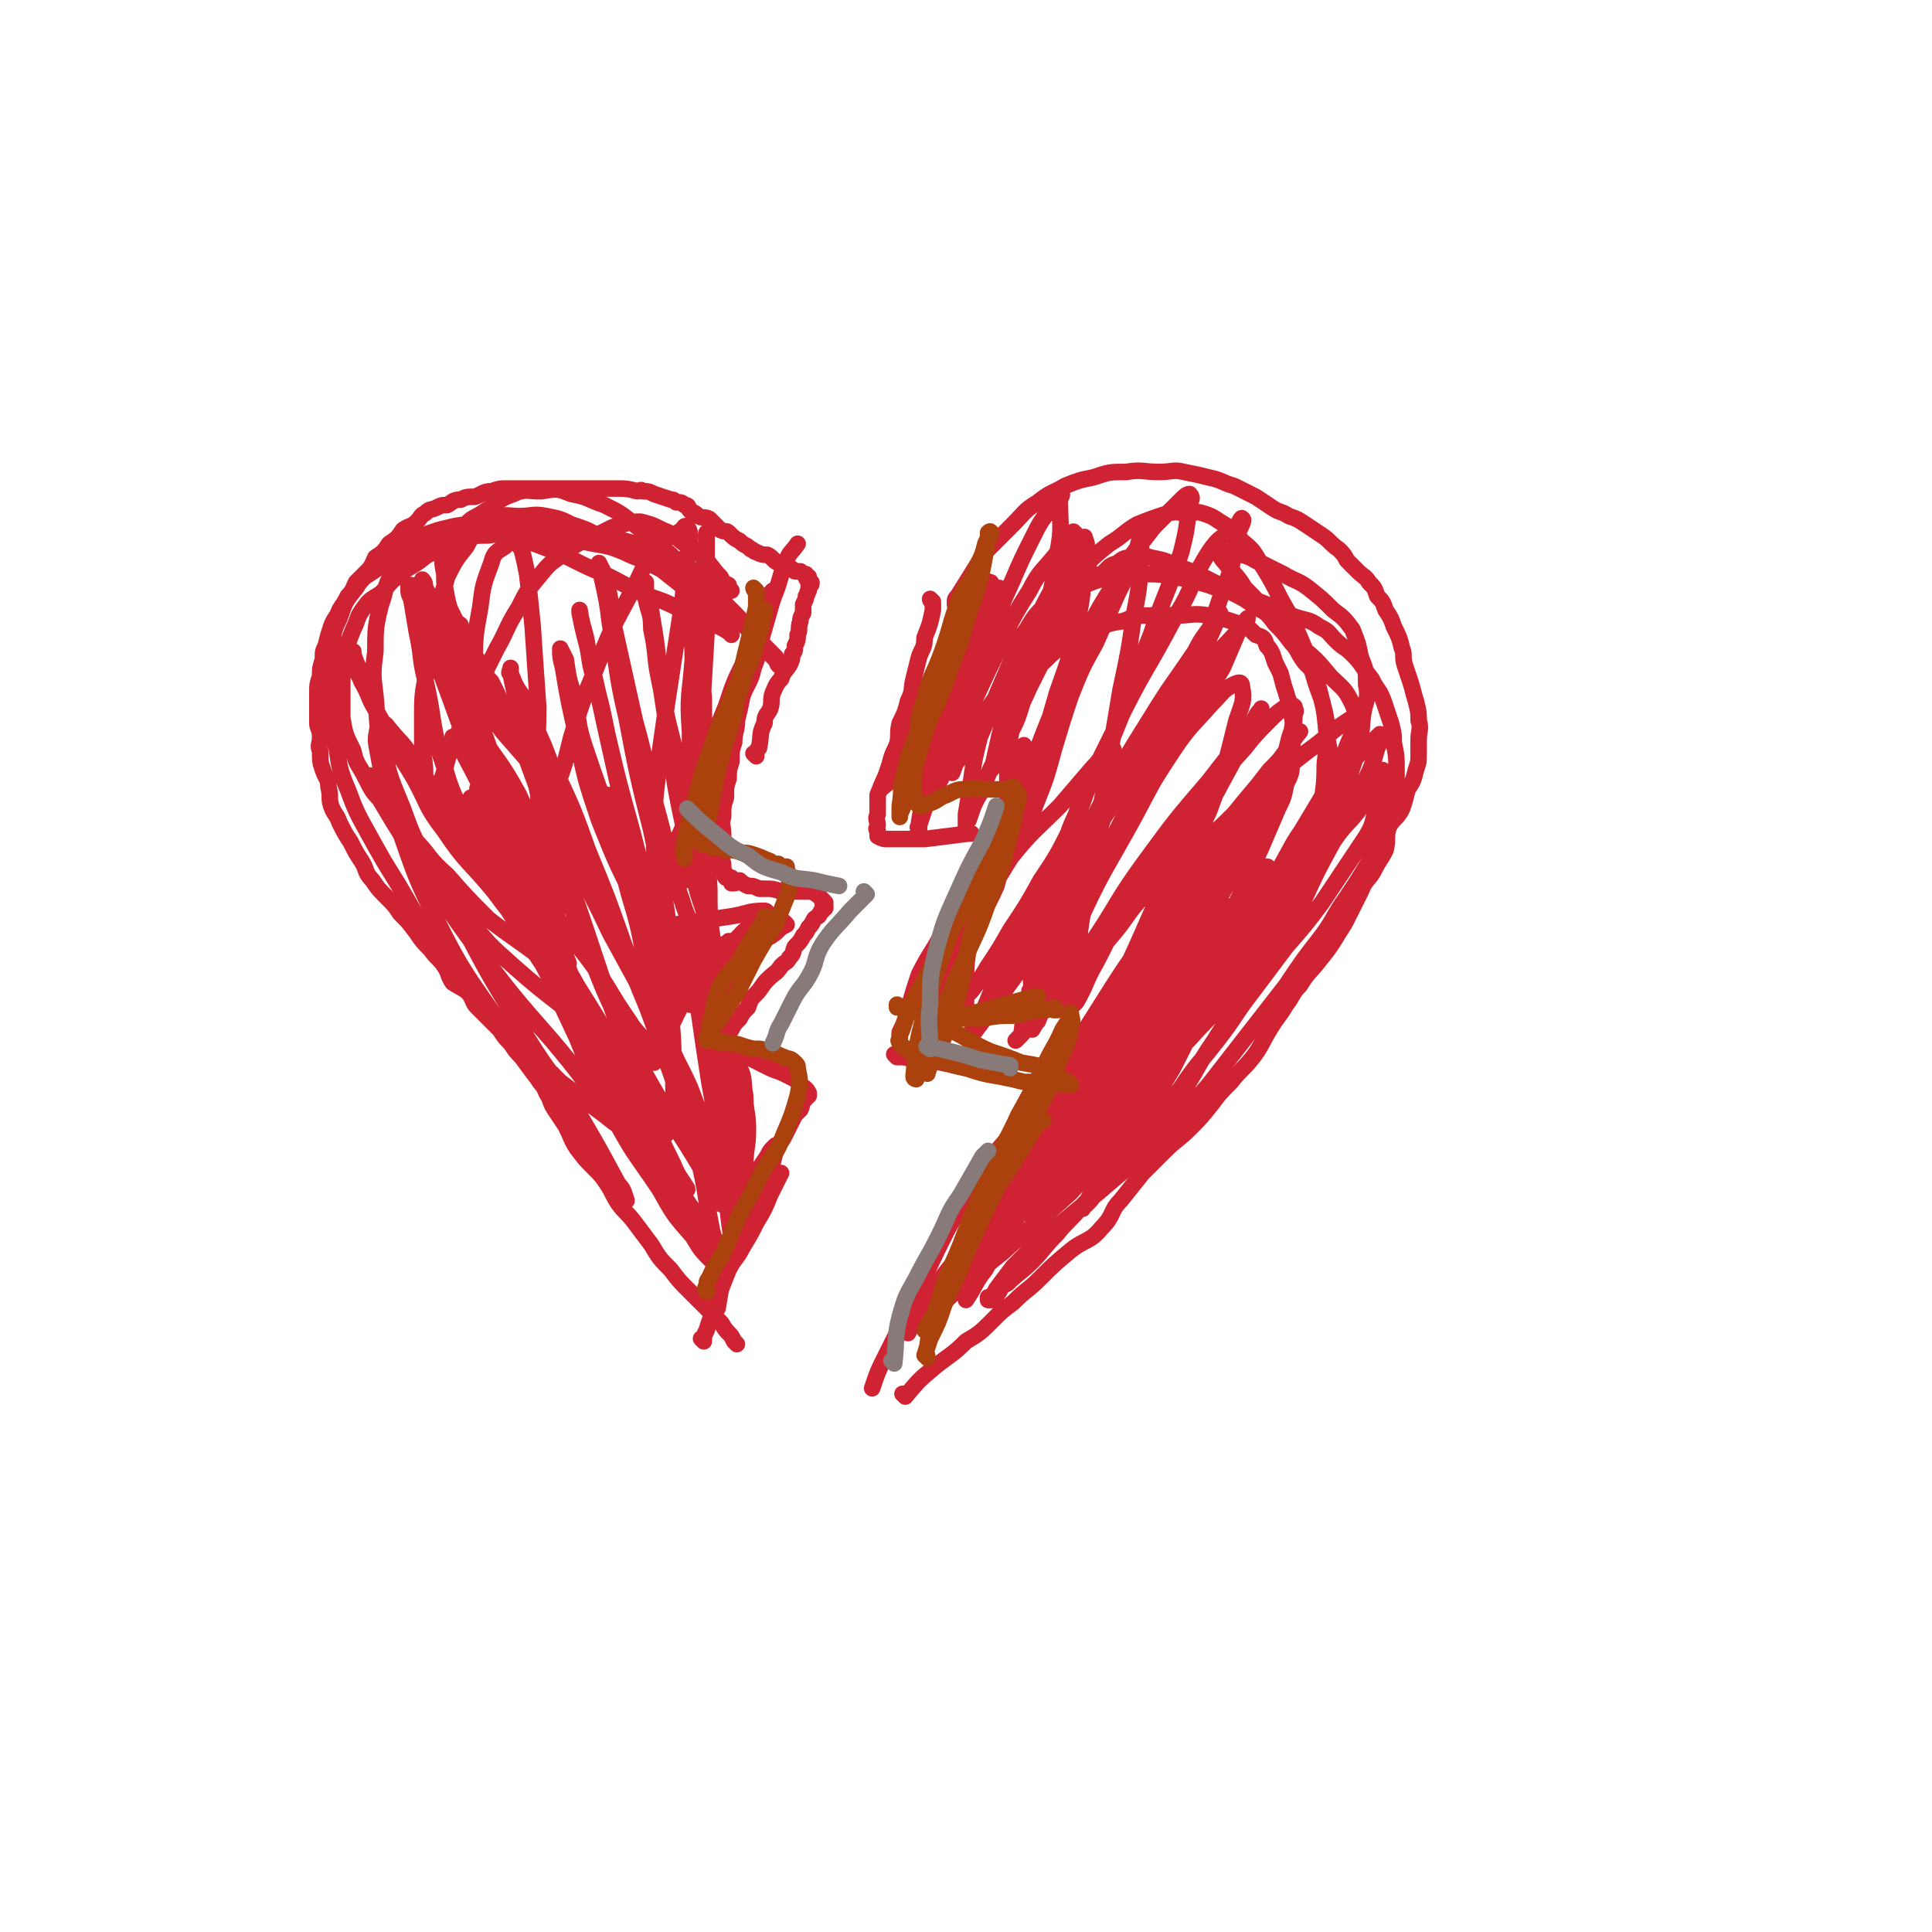
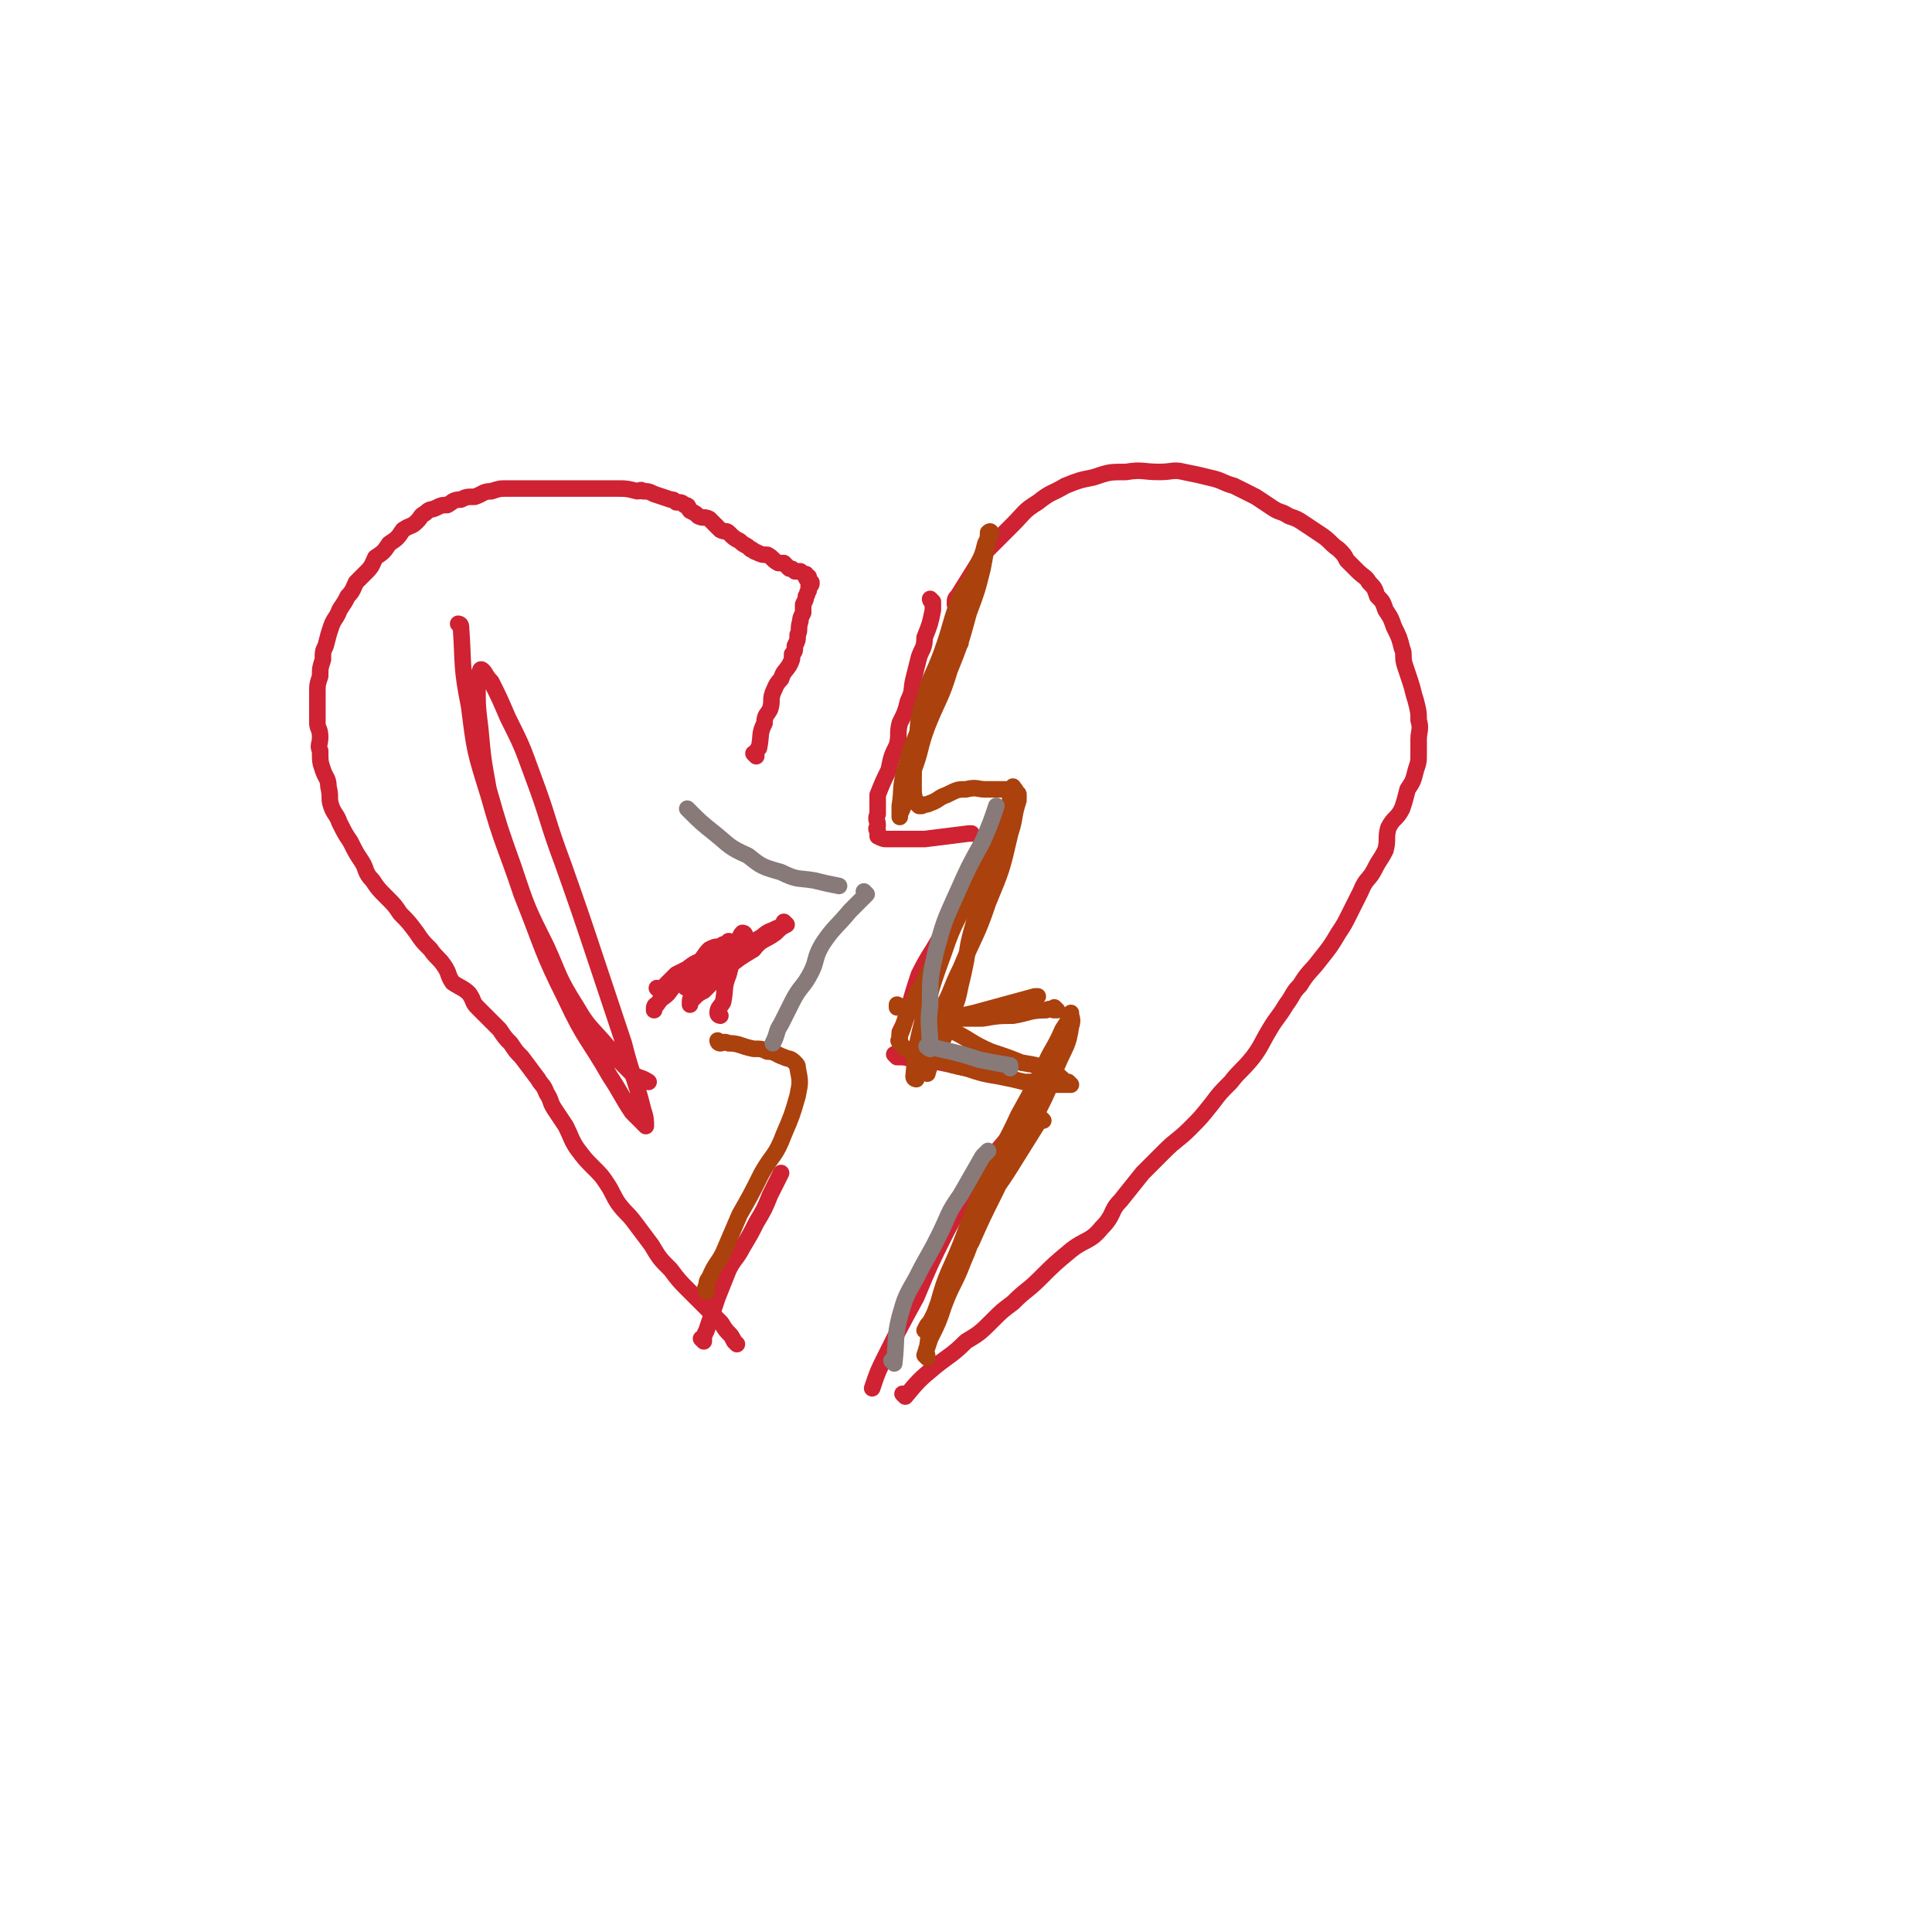
<svg xmlns="http://www.w3.org/2000/svg" viewBox="0 0 700 700" version="1.1">
  <g fill="none" stroke="#CF2233" stroke-width="6" stroke-linecap="round" stroke-linejoin="round">
    <path d="M338,218c0,0 -1,-1 -1,-1 0,0 0,1 1,1 0,0 0,0 0,0 0,0 -1,-1 -1,-1 0,0 0,1 1,1 0,0 0,0 0,0 0,0 -1,-1 -1,-1 0,0 0,0 1,1 0,1 0,1 0,3 -1,5 -1,5 -3,10 0,4 -1,4 -2,7 -1,4 -1,4 -2,8 -1,4 0,4 -2,8 -1,4 -1,4 -3,8 -1,4 0,4 -1,8 -2,4 -2,4 -3,9 -2,4 -2,4 -4,9 0,3 0,3 0,7 -1,2 0,2 0,4 0,1 -1,1 0,2 0,1 0,1 0,2 2,1 2,1 4,1 7,0 7,0 13,0 8,-1 8,-1 16,-2 1,0 1,0 1,0 " />
    <path d="M362,299c0,0 -1,-1 -1,-1 0,0 0,0 0,1 0,0 0,0 0,0 1,0 0,-1 0,-1 0,0 0,0 0,1 0,0 0,0 0,0 -2,3 -2,3 -4,7 -5,7 -5,8 -8,15 -4,8 -4,8 -7,16 -4,8 -5,8 -9,16 -2,6 -2,6 -4,13 -1,4 -1,4 -3,8 0,2 0,2 0,4 0,0 0,0 0,0 " />
    <path d="M325,383c0,0 -1,-1 -1,-1 0,0 0,0 1,1 0,0 0,0 0,0 0,0 -1,-1 -1,-1 0,0 0,0 1,1 0,0 0,0 0,0 3,0 3,0 6,1 5,0 5,0 10,1 5,1 5,1 9,2 6,0 6,0 11,0 1,0 1,0 2,0 " />
    <path d="M374,402c0,0 -1,-1 -1,-1 0,0 0,0 0,1 0,0 0,0 0,0 1,0 0,-1 0,-1 -1,1 -1,2 -2,4 -9,12 -10,11 -18,23 -6,9 -5,9 -10,18 -6,12 -6,12 -11,24 -6,11 -6,11 -11,21 -3,6 -3,6 -5,12 " />
    <path d="M328,506c0,0 -1,-1 -1,-1 0,0 0,0 1,1 0,0 0,0 0,0 0,0 -1,-1 -1,-1 0,0 0,0 1,1 0,0 0,0 0,0 5,-6 5,-6 11,-11 5,-4 6,-4 11,-9 5,-3 5,-3 10,-8 3,-3 3,-3 7,-6 5,-5 5,-4 10,-9 5,-5 5,-5 11,-10 5,-4 7,-3 11,-8 5,-5 3,-6 7,-10 4,-5 4,-5 8,-10 4,-4 4,-4 8,-8 4,-4 5,-4 9,-8 4,-4 4,-4 8,-9 3,-4 3,-4 7,-8 3,-4 4,-4 8,-9 3,-4 3,-5 6,-10 3,-5 3,-4 6,-9 3,-4 2,-4 5,-7 3,-5 4,-5 7,-9 4,-5 4,-5 7,-10 2,-3 2,-3 4,-7 2,-4 2,-4 4,-8 2,-5 3,-4 5,-8 2,-4 2,-3 4,-7 1,-4 0,-4 1,-8 2,-4 3,-3 5,-7 1,-3 1,-3 2,-7 2,-3 2,-3 3,-7 1,-3 1,-3 1,-6 0,-3 0,-3 0,-5 0,-3 1,-4 0,-7 0,-3 0,-3 -1,-7 -1,-3 -1,-4 -2,-7 -1,-3 -1,-3 -2,-6 -1,-3 0,-4 -1,-6 -1,-4 -1,-4 -3,-8 -1,-3 -1,-3 -3,-6 -1,-3 -1,-3 -3,-5 -1,-3 -1,-3 -3,-5 -1,-2 -2,-2 -4,-4 -2,-2 -2,-2 -4,-4 -1,-2 -1,-2 -3,-4 -3,-2 -3,-3 -6,-5 -3,-2 -3,-2 -6,-4 -3,-2 -3,-2 -6,-3 -3,-2 -3,-1 -6,-3 -3,-2 -3,-2 -6,-4 -4,-2 -4,-2 -8,-4 -4,-1 -4,-2 -9,-3 -4,-1 -4,-1 -9,-2 -4,-1 -4,0 -9,0 -6,0 -6,-1 -12,0 -6,0 -6,0 -12,2 -5,1 -5,1 -10,3 -5,3 -5,2 -10,6 -5,3 -5,4 -9,8 -5,5 -5,5 -10,10 -5,8 -5,8 -10,16 -1,1 -1,1 -1,3 " />
    <path d="M274,274c0,0 -1,-1 -1,-1 0,0 0,0 1,1 0,0 0,0 0,0 0,0 -1,-1 -1,-1 0,0 0,0 1,1 0,0 0,0 0,0 0,0 -1,-1 -1,-1 0,0 0,0 1,1 0,0 0,0 0,0 0,-2 0,-2 1,-3 1,-5 0,-5 2,-9 0,-3 1,-3 2,-5 1,-3 0,-3 1,-6 1,-2 1,-3 3,-5 1,-3 1,-2 3,-5 1,-2 1,-2 1,-4 1,-1 1,-1 1,-3 1,-2 1,-2 1,-4 1,-2 0,-2 1,-5 0,-1 0,-1 1,-3 0,-1 0,-1 0,-3 1,-2 1,-2 1,-3 1,-1 0,-1 1,-2 0,-1 0,-1 0,-2 1,0 1,0 1,-1 0,0 0,0 0,0 0,0 0,0 0,0 0,0 -1,-1 -1,-1 0,0 0,1 1,1 0,0 0,0 0,0 0,0 -1,-1 -1,-1 0,0 0,1 1,1 0,0 0,0 0,0 0,0 -1,-1 -1,-1 0,0 1,1 1,1 0,0 -1,-1 -1,-1 0,0 0,0 0,0 0,0 0,0 0,0 0,0 -1,0 -1,-1 0,0 1,0 1,0 -1,-1 -1,0 -1,-1 -1,0 -1,0 -2,-1 -1,0 -1,0 -2,0 -1,-1 -1,-1 -2,-1 -1,-1 -1,-1 -2,-2 -1,0 -1,0 -2,0 -2,-1 -2,-2 -4,-3 -2,0 -2,0 -4,-1 -1,0 -1,-1 -2,-1 -2,-2 -2,-1 -4,-3 -2,-1 -2,-1 -4,-3 -1,-1 -1,0 -3,-1 -2,-2 -2,-2 -4,-4 -2,-1 -2,0 -4,-1 -1,-1 -1,-1 -3,-2 -1,-1 0,-2 -2,-2 -1,-1 -1,-1 -3,-1 -1,-1 -1,-1 -2,-1 -3,-1 -3,-1 -6,-2 -2,-1 -2,-1 -4,-1 -1,-1 -1,0 -2,0 -4,-1 -4,-1 -8,-1 -3,0 -3,0 -6,0 -2,0 -2,0 -4,0 -3,0 -3,0 -5,0 -3,0 -3,0 -6,0 -2,0 -2,0 -4,0 -4,0 -4,0 -7,0 -4,0 -4,0 -7,0 -3,0 -3,0 -6,1 -3,0 -3,1 -6,2 -3,0 -3,0 -5,1 -3,0 -3,1 -5,2 -2,0 -2,0 -4,1 -2,1 -2,0 -4,2 -2,1 -1,1 -3,3 -2,2 -2,1 -5,3 -2,3 -2,3 -5,5 -2,3 -2,3 -5,5 -1,2 -1,3 -3,5 -2,2 -2,2 -4,4 -1,2 -1,3 -3,5 -1,2 -1,2 -3,5 -1,3 -2,3 -3,6 -1,3 -1,3 -2,7 -1,2 -1,2 -1,5 -1,3 -1,3 -1,6 -1,3 -1,3 -1,6 0,2 0,2 0,5 0,3 0,3 0,6 0,2 1,2 1,5 0,3 -1,3 0,5 0,4 0,4 1,7 1,3 2,3 2,6 1,4 0,4 1,7 1,3 2,3 3,6 2,4 2,4 4,7 2,4 2,4 4,7 2,3 1,4 4,7 2,3 2,3 5,6 3,3 3,3 5,6 3,3 3,3 6,7 2,3 2,3 5,6 2,3 3,3 5,6 2,3 1,3 3,6 3,2 4,2 6,4 2,3 1,3 3,5 2,2 2,2 4,4 2,2 2,2 4,4 2,3 2,3 4,5 2,3 2,3 4,5 3,4 3,4 6,8 1,2 2,2 3,5 2,3 1,3 3,6 2,3 2,3 4,6 2,4 2,5 4,8 3,4 3,4 6,7 3,3 3,3 5,6 2,3 2,4 4,7 3,4 3,3 6,7 3,4 3,4 6,8 3,5 3,5 7,9 3,4 3,4 7,8 3,3 3,3 6,6 2,2 2,2 5,5 1,1 1,2 3,4 1,1 1,1 2,3 0,0 0,0 1,1 0,0 0,0 0,0 " />
    <path d="M255,486c0,0 -1,-1 -1,-1 0,0 0,0 1,1 0,0 0,0 0,0 0,0 -1,-1 -1,-1 0,0 0,0 1,1 0,0 0,0 0,0 0,-2 0,-2 1,-4 2,-6 2,-6 4,-12 2,-5 2,-5 4,-10 2,-4 3,-4 5,-8 3,-5 3,-5 5,-9 3,-5 3,-5 5,-10 2,-4 2,-4 4,-8 0,0 0,0 0,0 " />
-     <path d="M260,474c0,0 -1,-1 -1,-1 0,0 0,0 1,1 0,0 0,0 0,0 0,0 -1,-1 -1,-1 0,0 0,0 1,1 0,0 0,0 0,0 0,0 -1,-1 -1,-1 0,0 1,1 1,1 1,-6 1,-6 2,-12 2,-4 2,-4 3,-8 2,-4 2,-4 4,-7 2,-4 2,-4 4,-8 2,-4 1,-5 2,-9 1,-3 1,-3 3,-7 1,-3 1,-3 3,-6 1,-3 2,-3 3,-5 1,-2 1,-2 2,-4 1,-2 1,-2 2,-4 1,-1 1,-1 2,-2 1,-2 0,-2 1,-3 0,0 0,0 1,-1 0,-1 0,-1 0,-1 0,-1 0,0 1,0 0,0 0,0 0,0 0,0 -1,-1 -1,-1 0,0 0,0 1,1 0,0 0,0 0,0 0,0 -1,-1 -1,-1 0,0 0,0 1,1 0,0 0,0 0,0 0,0 -1,-1 -1,-1 0,0 0,1 1,1 0,-1 0,-1 0,-1 -1,-2 -2,-2 -3,-3 -1,-1 -1,-1 -2,-2 -2,-1 -2,-1 -4,-2 -2,-1 -3,-1 -5,-2 -2,-1 -2,-1 -4,-2 -2,-1 -2,-1 -4,-2 -2,0 -2,0 -4,-1 -1,0 -1,0 -2,0 -1,-1 -1,-1 -2,-1 0,-1 0,-1 0,-1 -1,-1 -1,0 -1,0 0,0 0,0 0,0 0,0 -1,-1 -1,-1 0,0 0,0 1,1 0,0 0,0 0,0 0,0 -1,-1 -1,-1 0,0 0,0 1,1 0,0 0,0 0,0 0,0 -1,-1 -1,-1 0,0 0,1 1,1 0,0 -1,-1 0,-1 0,-1 0,-1 1,-2 1,-2 0,-2 2,-4 1,-2 1,-2 3,-4 1,-2 1,-2 3,-4 1,-3 1,-3 3,-5 2,-2 2,-3 4,-5 3,-3 3,-2 5,-5 2,-2 2,-1 3,-3 2,-2 1,-2 2,-4 2,-2 2,-2 3,-4 1,-1 1,-1 2,-3 1,-1 1,-1 2,-3 1,-1 2,-1 2,-2 1,-1 0,-1 1,-1 0,-1 0,-1 1,-1 0,-1 0,-1 0,-1 0,0 0,0 0,0 0,0 -1,-1 -1,-1 0,0 0,0 1,1 0,0 0,0 0,0 0,0 -1,-1 -1,-1 0,0 0,0 1,1 0,0 0,0 0,0 0,0 -1,-1 -1,-1 0,0 0,0 1,1 0,0 0,0 0,0 0,0 -1,0 -1,-1 0,0 0,0 1,0 0,0 0,0 0,0 0,0 -1,-1 -1,-1 0,0 1,1 1,1 -1,0 -1,-1 -1,-1 -2,-2 -2,-2 -4,-3 -1,0 -2,0 -3,0 -2,0 -2,0 -4,0 -2,0 -2,0 -4,0 -3,-1 -3,-1 -6,-1 -1,0 -1,0 -2,0 -2,-1 -2,-1 -4,-1 -2,-1 -2,-1 -3,-2 -1,0 -1,1 -2,1 0,0 0,0 -1,0 0,-1 0,-1 1,-1 0,0 0,0 0,0 0,0 -1,-1 -1,-1 0,0 1,1 1,1 -1,0 -1,0 -1,0 0,0 0,0 0,0 0,0 -1,-1 -1,-1 0,0 0,0 1,1 0,0 0,0 0,0 0,0 -1,-1 -1,-1 0,0 1,1 1,1 -1,0 -1,-1 -1,-1 -1,-1 -1,0 -1,0 -1,-1 0,-1 0,-1 -1,-2 -1,-2 -1,-4 -1,-3 0,-3 0,-5 0,-3 0,-3 0,-6 0,-3 -1,-3 0,-6 0,-4 0,-4 1,-7 0,-4 0,-4 1,-7 0,-3 0,-3 1,-6 0,-4 0,-4 1,-7 0,-4 1,-4 1,-8 1,-4 1,-4 2,-9 2,-5 3,-5 4,-10 2,-5 2,-6 3,-11 2,-7 2,-7 4,-14 3,-7 2,-7 5,-14 1,-3 2,-3 4,-6 " />
-     <path d="M351,251c0,0 -1,-1 -1,-1 0,0 0,0 0,1 0,0 0,0 0,0 1,0 0,0 0,-1 0,0 0,0 0,0 1,-6 0,-6 0,-12 0,-4 0,-4 0,-7 0,0 0,0 0,0 1,0 0,-1 0,-1 0,1 0,1 0,3 1,4 1,4 1,7 0,5 0,5 -1,10 0,3 0,3 0,7 -1,1 0,1 0,3 0,0 0,0 0,0 0,0 0,0 0,0 0,0 -1,0 -1,-1 0,-2 1,-2 1,-5 4,-11 4,-11 8,-22 4,-11 4,-11 9,-22 3,-7 3,-7 7,-15 3,-6 3,-6 7,-11 2,-3 2,-3 3,-6 0,0 0,0 0,0 1,1 1,1 0,3 0,10 1,10 -1,20 -2,15 -3,15 -6,30 -3,13 -3,13 -7,25 -2,7 -3,7 -6,14 -2,4 -2,3 -4,7 -1,1 -1,2 -1,2 1,-1 1,-2 1,-3 2,-9 2,-9 4,-17 5,-14 4,-14 10,-28 3,-10 3,-10 8,-19 3,-6 3,-6 7,-11 2,-3 2,-3 3,-6 1,0 1,-1 1,0 1,2 1,3 0,6 -1,10 0,11 -2,21 -3,15 -3,15 -8,29 -4,14 -4,14 -9,27 -2,8 -3,8 -5,16 -2,4 -2,5 -3,7 0,1 -1,-1 -1,-2 4,-10 4,-10 8,-20 8,-21 8,-21 17,-41 7,-16 7,-16 16,-30 5,-9 6,-9 12,-17 5,-5 5,-5 10,-10 1,-1 2,-2 3,-2 1,1 1,2 0,3 -1,9 -1,10 -3,18 -5,15 -6,15 -11,30 -7,17 -6,18 -13,35 -5,12 -6,12 -11,23 -3,7 -3,7 -5,13 -1,2 -1,5 -1,4 1,-1 1,-4 3,-8 6,-17 6,-17 14,-33 10,-21 11,-20 22,-41 7,-11 5,-12 12,-23 4,-6 5,-5 10,-9 1,-2 2,-4 2,-3 1,0 0,2 -1,4 -3,13 -2,13 -7,25 -7,21 -8,21 -17,42 -9,21 -9,21 -19,42 -8,15 -9,15 -18,30 -5,9 -5,9 -11,19 -1,3 -1,3 -3,6 0,0 0,0 0,0 4,-12 4,-12 8,-24 8,-20 7,-20 16,-39 9,-17 9,-17 19,-33 8,-13 8,-12 16,-24 3,-6 4,-6 7,-11 1,-2 2,-3 2,-3 0,1 -1,2 -2,5 -6,13 -5,13 -11,26 -8,17 -8,16 -17,33 -9,19 -10,19 -19,39 -7,15 -6,15 -12,31 -3,7 -2,7 -5,14 -1,1 -2,3 -2,3 1,-2 2,-5 4,-9 6,-14 5,-14 12,-28 9,-20 10,-20 21,-40 9,-17 9,-17 19,-34 6,-11 7,-10 13,-20 3,-7 3,-7 6,-14 2,-2 3,-3 3,-4 0,0 -1,1 -2,3 -9,10 -10,10 -18,21 -14,19 -14,19 -26,38 -10,16 -9,17 -18,33 -8,15 -8,15 -17,30 -6,9 -6,8 -12,17 -3,4 -3,4 -6,8 -1,0 -2,2 -2,1 1,-1 2,-3 3,-5 6,-10 6,-11 12,-21 10,-17 10,-16 21,-33 9,-16 9,-16 18,-32 6,-10 7,-10 13,-20 3,-5 3,-5 6,-10 0,-1 1,-1 0,-1 0,0 0,0 -1,1 -6,11 -5,12 -11,22 -9,17 -10,16 -20,33 -9,14 -9,14 -17,29 -7,11 -7,11 -13,22 -4,5 -4,5 -8,10 0,1 -1,2 -1,2 1,-1 1,-2 2,-3 5,-11 4,-11 10,-22 8,-15 9,-15 18,-30 10,-16 10,-16 21,-32 7,-11 7,-10 14,-22 4,-5 3,-5 7,-11 1,-2 2,-2 4,-5 0,0 0,0 0,0 -2,6 -2,6 -4,11 -6,15 -6,15 -13,30 -7,15 -7,15 -15,30 -5,11 -6,10 -12,21 -4,8 -4,7 -9,15 -1,3 -1,4 -3,6 0,0 0,-1 0,-1 6,-10 6,-11 12,-21 10,-18 11,-18 22,-36 9,-15 8,-15 18,-30 6,-9 7,-9 14,-17 4,-4 4,-5 8,-7 2,-1 3,-1 3,1 1,5 0,6 -2,12 -4,16 -4,17 -10,33 -9,20 -10,20 -20,40 -11,21 -12,20 -23,42 -9,17 -8,17 -17,34 -3,7 -3,7 -7,15 -1,2 -2,4 -2,3 1,-1 1,-3 2,-6 6,-14 6,-14 14,-26 12,-20 13,-19 25,-38 13,-19 13,-19 25,-38 9,-15 9,-15 18,-29 6,-9 6,-9 12,-17 2,-4 2,-4 5,-8 0,0 1,-1 1,-1 -4,5 -4,6 -8,11 -12,14 -12,14 -24,29 -12,17 -12,17 -24,35 -12,17 -12,18 -23,35 -10,15 -10,15 -20,29 -6,9 -6,9 -13,18 -3,4 -2,4 -6,9 0,1 -2,2 -2,2 1,-1 2,-2 4,-3 8,-8 8,-8 15,-17 14,-15 15,-15 28,-31 11,-16 10,-17 21,-33 9,-12 9,-12 18,-24 6,-7 6,-7 12,-14 3,-3 4,-3 7,-5 0,0 0,0 0,0 -4,4 -4,3 -7,7 -6,9 -5,10 -11,18 -10,14 -11,13 -21,27 -10,15 -10,15 -20,30 -8,12 -8,12 -15,24 -4,7 -4,7 -8,14 -1,3 -1,3 -2,6 0,0 -1,0 -1,0 2,-3 2,-3 4,-5 8,-12 7,-12 15,-24 11,-16 11,-16 23,-32 8,-11 8,-11 16,-22 8,-9 8,-9 16,-19 6,-6 6,-5 11,-12 1,-2 1,-2 3,-4 0,0 1,0 0,1 -1,2 -2,3 -4,5 -6,8 -6,8 -13,16 -9,12 -9,12 -19,24 -9,10 -10,10 -19,21 -8,11 -8,11 -15,22 -7,11 -7,11 -14,21 -6,9 -7,9 -12,17 -4,7 -4,7 -7,14 -2,5 -2,5 -4,10 -1,2 -1,2 -2,5 0,0 0,0 0,1 0,0 0,0 0,0 4,-6 3,-6 7,-11 6,-11 6,-11 13,-21 8,-12 8,-11 17,-23 8,-11 8,-11 17,-23 7,-9 7,-9 14,-19 7,-9 7,-9 14,-17 4,-6 4,-6 9,-12 2,-2 2,-2 3,-4 1,-1 1,-1 1,-1 0,0 0,0 0,0 -1,1 -1,1 -3,2 -5,5 -4,5 -9,10 -7,7 -7,7 -13,13 -7,8 -8,7 -14,15 -8,10 -8,10 -16,20 -8,10 -8,10 -16,20 -7,10 -7,10 -15,19 -7,9 -7,9 -13,18 -6,7 -5,7 -10,14 -3,4 -3,3 -6,7 -1,2 -1,2 -1,4 -1,0 0,0 0,1 0,0 0,0 0,0 1,-2 1,-2 3,-3 6,-5 7,-5 13,-11 9,-7 9,-8 18,-15 12,-11 13,-11 25,-22 10,-11 10,-11 19,-22 8,-11 8,-11 15,-22 7,-12 6,-12 14,-24 6,-9 7,-9 13,-18 5,-8 5,-8 10,-16 3,-6 4,-5 7,-11 1,-2 1,-2 1,-4 0,0 0,0 0,0 0,0 0,0 0,0 -2,2 -2,2 -4,4 -4,5 -4,5 -8,10 -5,7 -6,7 -11,14 -8,9 -8,10 -15,19 -6,8 -7,8 -13,17 -7,9 -6,10 -12,19 -7,10 -7,10 -13,19 -4,6 -4,6 -7,12 -3,4 -3,3 -6,7 -2,2 -1,2 -3,4 0,0 0,0 -1,1 0,0 0,0 0,0 3,-4 3,-4 6,-7 8,-9 9,-8 16,-17 11,-13 10,-14 20,-27 11,-16 11,-16 21,-32 9,-14 9,-14 18,-28 8,-14 8,-14 16,-28 6,-10 6,-10 12,-20 4,-7 3,-7 6,-14 2,-4 2,-4 3,-7 1,-1 1,-1 1,-2 0,0 0,0 0,0 -3,1 -3,1 -6,3 -6,4 -6,5 -13,10 -9,7 -9,7 -17,14 -11,9 -10,10 -21,19 -11,10 -11,9 -21,19 -7,7 -6,8 -13,16 -6,7 -6,7 -12,14 -4,5 -4,5 -8,9 -2,2 -2,2 -4,3 -1,1 -2,1 -2,1 -1,-1 -1,-2 -2,-4 0,-7 -1,-7 0,-14 2,-13 2,-13 6,-25 2,-11 3,-11 7,-22 2,-6 3,-6 5,-13 1,-2 1,-2 1,-5 1,-1 1,-2 0,-1 0,0 0,1 0,3 -3,7 -2,7 -5,14 -5,10 -5,10 -11,19 -5,9 -5,9 -11,18 -4,7 -4,7 -8,13 -3,5 -3,5 -6,9 -2,2 -2,2 -2,4 -1,0 0,0 0,1 0,0 0,0 0,0 0,-3 -1,-3 0,-6 0,-9 0,-10 2,-19 3,-12 3,-12 7,-23 3,-10 3,-10 6,-19 2,-8 2,-8 4,-16 1,-4 2,-4 2,-8 1,-2 0,-2 0,-3 0,0 0,0 0,0 0,5 0,5 0,9 -2,10 -2,10 -4,19 -3,12 -3,12 -6,23 -4,9 -5,9 -9,18 -3,8 -3,8 -7,16 -2,4 -1,4 -3,9 -1,2 -1,2 -1,4 0,0 0,0 0,0 0,-1 -1,-1 0,-3 0,-6 -1,-6 1,-11 3,-12 3,-12 8,-23 5,-9 5,-9 11,-18 5,-10 6,-10 11,-19 4,-8 4,-8 7,-15 1,-3 1,-3 2,-6 0,0 0,0 -1,-1 0,-1 1,-2 0,-1 0,2 0,3 -1,6 -3,10 -2,11 -6,20 -5,12 -6,12 -13,24 -5,9 -5,8 -11,17 -5,9 -5,9 -10,17 -3,5 -3,5 -6,10 0,1 0,2 0,2 -1,0 -1,-1 0,-1 1,-5 1,-5 4,-9 6,-11 5,-11 12,-22 8,-12 8,-13 17,-24 8,-10 9,-10 18,-19 6,-7 6,-7 12,-14 3,-3 3,-4 5,-7 1,-1 1,-2 1,-1 1,1 2,1 1,3 0,10 0,10 -2,19 -4,14 -5,14 -10,28 -5,12 -5,12 -10,24 -5,10 -5,10 -9,20 -2,6 -1,6 -2,11 -1,1 -2,2 -2,2 3,-3 4,-4 6,-7 11,-13 11,-13 20,-26 11,-16 10,-17 21,-32 11,-15 11,-15 23,-29 7,-9 7,-9 14,-18 3,-3 2,-3 4,-7 1,0 1,-2 1,-1 -1,1 -2,2 -3,5 -5,9 -5,10 -10,19 -9,17 -10,17 -19,34 -9,17 -8,17 -16,34 -5,10 -5,10 -10,20 -2,6 -2,6 -5,11 -1,2 -2,3 -2,3 1,-1 2,-2 4,-4 8,-12 7,-12 15,-24 10,-16 10,-16 20,-33 8,-13 7,-13 15,-25 7,-9 7,-9 14,-18 4,-4 4,-4 7,-8 1,-1 1,-2 1,-1 0,1 0,2 0,3 -4,7 -4,7 -7,14 -7,12 -6,13 -13,24 -8,16 -9,15 -18,31 -8,14 -7,14 -16,28 -6,10 -6,9 -12,19 -5,8 -5,8 -9,17 -1,4 -1,4 -2,8 0,0 -1,0 -1,0 1,0 1,0 2,0 3,-4 3,-4 7,-8 5,-6 5,-6 10,-14 8,-11 8,-11 16,-22 8,-12 9,-11 15,-23 6,-10 4,-11 9,-22 4,-9 4,-9 8,-18 3,-7 3,-7 6,-14 2,-4 2,-4 3,-9 2,-4 2,-4 2,-9 1,-4 0,-4 0,-9 0,-3 1,-3 0,-7 0,-4 -1,-4 -2,-8 -1,-3 -1,-3 -2,-7 -1,-2 -1,-2 -2,-4 -1,-3 -1,-4 -3,-6 -1,-3 -1,-3 -4,-4 -3,-3 -3,-3 -6,-4 -6,-2 -6,-2 -11,-3 -6,-1 -6,0 -12,0 -4,0 -4,-1 -9,0 -5,0 -5,0 -10,2 -6,1 -6,1 -11,4 -6,2 -6,2 -11,5 -6,4 -5,5 -11,9 -6,5 -6,5 -12,10 -5,5 -4,5 -9,11 -3,4 -4,4 -7,9 -3,5 -3,5 -6,11 -2,4 -3,4 -5,9 -1,3 -1,3 -2,6 -1,1 0,1 0,2 0,1 0,1 0,1 0,0 0,0 0,0 0,-2 0,-2 0,-4 1,-6 1,-6 2,-12 2,-9 2,-9 5,-17 2,-9 2,-9 6,-17 2,-7 2,-7 5,-14 3,-5 3,-5 6,-11 2,-4 2,-4 4,-8 1,-2 1,-2 1,-4 1,0 0,-1 0,-1 0,0 0,0 0,0 1,0 0,-1 0,-1 -1,1 -1,2 -2,3 -4,5 -5,4 -8,9 -5,6 -4,6 -8,13 -5,7 -5,8 -9,15 -4,6 -4,6 -8,12 -2,5 -2,5 -4,10 -1,3 -1,3 -2,6 0,1 0,2 0,3 -1,1 -1,1 -2,2 0,0 0,0 0,0 2,-2 3,-2 4,-4 5,-7 4,-7 8,-14 4,-8 4,-8 9,-16 3,-7 3,-7 6,-14 4,-7 3,-8 6,-14 2,-5 3,-5 5,-9 1,-2 1,-2 2,-4 0,0 0,0 0,0 0,1 -1,-1 -1,0 0,1 1,1 0,3 0,6 0,6 -1,12 -1,9 -1,9 -4,18 -2,10 -2,10 -6,19 -2,5 -2,5 -5,11 -1,1 -1,1 -2,3 0,0 0,0 1,0 2,-5 3,-5 5,-9 6,-12 6,-12 12,-25 7,-14 6,-15 15,-29 4,-8 5,-7 11,-15 2,-2 2,-2 4,-5 1,-1 1,-2 1,-1 1,0 1,1 0,3 -1,6 -2,6 -4,12 -5,11 -6,11 -11,22 -6,12 -6,11 -12,23 -5,8 -5,8 -10,16 -3,4 -3,4 -6,8 -1,1 -1,2 -1,3 0,0 0,0 0,0 2,-5 1,-5 4,-9 6,-10 6,-10 13,-20 6,-10 5,-10 12,-20 5,-7 6,-7 11,-14 4,-5 4,-5 7,-10 1,-1 1,-1 2,-2 0,0 1,0 0,0 -1,2 -1,3 -2,6 -3,7 -3,7 -7,15 -6,11 -6,11 -12,23 -5,11 -5,11 -10,22 -4,7 -4,7 -7,15 -3,5 -3,5 -5,11 -1,1 -1,1 -1,3 0,0 0,0 0,0 0,-2 0,-2 0,-5 1,-6 1,-6 2,-13 1,-7 1,-7 3,-15 3,-7 3,-7 6,-15 3,-7 3,-7 6,-14 2,-5 2,-6 5,-10 3,-5 3,-5 7,-9 3,-4 3,-5 6,-8 4,-4 4,-3 8,-6 4,-4 4,-4 9,-8 5,-3 5,-4 10,-7 5,-2 5,-2 11,-4 4,-1 4,0 8,0 2,0 2,-1 5,0 3,1 3,1 6,3 5,3 5,3 8,7 5,4 4,4 8,10 3,5 3,5 6,11 4,7 4,7 7,14 3,7 3,7 5,14 2,7 3,7 4,14 1,9 1,9 0,18 0,10 -1,10 -2,21 -1,11 1,11 -3,21 -3,10 -5,9 -11,18 -6,10 -7,9 -14,18 -6,8 -6,8 -13,15 -6,6 -5,6 -11,11 -5,5 -6,4 -11,8 -2,1 -2,1 -4,3 0,0 0,0 -1,1 0,0 0,0 -1,0 0,0 0,0 0,0 2,-1 2,-1 3,-2 4,-5 4,-5 8,-10 5,-5 5,-5 10,-10 6,-6 6,-7 11,-13 7,-8 8,-8 14,-16 6,-8 6,-8 11,-16 5,-8 4,-8 9,-17 4,-7 4,-7 8,-15 3,-6 3,-6 5,-12 2,-6 2,-6 4,-12 2,-6 1,-6 2,-12 1,-5 2,-5 1,-10 0,-5 0,-5 -2,-10 -1,-5 -1,-5 -3,-10 -3,-4 -3,-4 -7,-7 -4,-4 -4,-4 -9,-8 -4,-3 -4,-2 -9,-5 -4,-2 -4,-2 -8,-4 -3,-1 -3,-2 -7,-3 -2,-1 -2,-1 -4,-1 -1,0 -2,0 -3,0 -1,0 -1,0 -2,0 0,0 0,0 0,0 1,0 0,-1 0,-1 1,2 1,3 3,5 3,4 4,4 7,9 5,5 5,5 9,10 5,6 6,5 11,11 6,5 6,5 11,11 5,5 5,4 8,10 2,5 2,5 2,11 0,6 0,6 -2,12 -3,9 -3,9 -8,17 -7,9 -7,8 -15,16 -8,8 -8,8 -16,16 -8,7 -9,7 -16,14 -7,6 -7,6 -13,13 -6,5 -6,5 -12,11 -4,4 -4,4 -7,8 -2,3 -1,3 -3,6 -1,1 -1,0 -2,1 0,0 0,0 0,0 0,0 -1,0 0,-1 0,0 1,0 2,-1 4,-3 4,-3 8,-6 4,-4 4,-4 9,-8 5,-5 5,-4 10,-8 5,-5 5,-6 10,-11 6,-6 6,-6 12,-12 5,-5 6,-5 11,-11 3,-4 3,-5 6,-10 3,-6 3,-6 7,-11 3,-6 5,-5 7,-11 2,-6 1,-6 2,-12 0,-5 0,-5 -1,-10 0,-5 0,-5 -1,-10 -1,-4 -1,-4 -2,-8 -1,-3 0,-3 -2,-5 -1,-4 -2,-3 -4,-6 -2,-3 -2,-4 -4,-6 -3,-4 -3,-4 -6,-7 -3,-4 -3,-4 -7,-6 -4,-3 -4,-3 -8,-5 -5,-3 -5,-3 -9,-5 -6,-3 -6,-3 -12,-5 -4,-2 -4,-2 -9,-3 -3,-1 -3,-1 -6,0 -3,0 -4,0 -6,2 -4,1 -3,2 -6,4 -4,2 -4,2 -7,4 -4,4 -4,4 -7,7 -4,4 -4,4 -7,9 -3,5 -3,5 -5,10 -2,5 -2,5 -3,11 -2,7 -2,6 -3,13 -1,5 -1,5 -2,11 0,7 0,7 0,14 0,6 0,6 0,12 1,3 1,3 1,6 0,1 0,1 0,2 0,1 0,1 0,1 2,-2 2,-2 3,-3 3,-6 4,-6 6,-13 4,-10 4,-10 7,-21 3,-10 3,-10 6,-19 4,-10 4,-10 9,-19 4,-9 4,-9 8,-18 3,-6 3,-6 5,-12 2,-4 2,-4 3,-8 0,-1 0,-1 0,-2 0,0 0,0 0,0 0,4 1,4 0,8 0,10 0,11 -2,21 -2,14 -2,14 -5,28 -3,18 -3,18 -6,36 -3,17 -3,17 -6,33 -1,11 -2,11 -3,21 -1,9 -1,9 -2,18 0,3 0,3 -1,6 0,0 0,1 0,1 1,-1 1,-1 2,-2 4,-7 3,-7 7,-14 6,-11 5,-12 12,-22 7,-11 8,-11 15,-21 7,-10 7,-10 14,-20 6,-8 6,-7 13,-15 4,-5 4,-5 9,-10 3,-3 3,-3 6,-5 1,0 1,0 1,0 1,0 1,-1 2,0 0,1 1,1 0,3 0,5 -1,5 -2,9 -2,8 -2,9 -5,16 -5,11 -6,11 -12,22 -6,10 -6,10 -12,20 -7,13 -7,13 -13,26 -6,12 -7,12 -12,23 -5,8 -4,9 -9,17 -3,6 -3,6 -7,13 -2,4 -2,4 -4,8 0,1 0,1 -1,2 0,0 0,0 0,0 1,-1 2,-1 2,-2 4,-6 4,-6 8,-11 7,-8 8,-8 15,-16 8,-10 8,-10 16,-20 8,-10 9,-10 16,-21 9,-12 9,-13 18,-25 7,-11 8,-10 16,-21 6,-7 6,-7 11,-15 3,-6 3,-6 5,-13 1,-2 1,-2 1,-5 0,0 0,0 0,0 0,0 0,0 0,0 -1,1 -1,1 -2,2 -3,4 -4,3 -7,7 -4,5 -4,5 -8,11 -5,6 -5,6 -10,13 -5,7 -5,8 -9,15 -5,8 -5,8 -9,17 -5,8 -5,9 -9,17 -5,9 -5,8 -10,17 -4,8 -4,8 -8,16 -4,8 -4,8 -9,15 -3,6 -3,6 -6,12 -4,6 -4,6 -8,12 -3,4 -3,4 -6,8 -2,3 -2,3 -4,5 -1,2 -1,2 -2,3 0,1 0,1 -1,2 0,0 0,0 0,0 1,0 0,-1 0,-1 0,0 0,0 0,1 0,0 0,0 0,0 2,-2 2,-2 3,-3 4,-5 4,-5 7,-9 5,-6 6,-6 11,-12 7,-8 7,-7 13,-15 8,-11 7,-12 14,-22 8,-13 10,-12 18,-25 7,-12 7,-13 14,-25 5,-11 5,-11 11,-22 4,-6 5,-6 9,-11 3,-5 3,-5 6,-9 2,-3 1,-3 3,-5 0,0 0,0 0,0 0,0 0,0 0,0 1,0 0,-1 0,-1 0,0 0,0 0,1 1,2 1,3 0,5 0,4 -1,4 -2,7 -2,6 -1,6 -4,11 -8,12 -8,12 -16,24 -6,8 -6,8 -13,16 -6,8 -6,8 -12,16 -7,9 -6,9 -13,18 -7,9 -7,8 -13,17 -6,7 -6,7 -12,15 -6,8 -6,7 -13,15 -5,6 -5,7 -11,13 -4,5 -5,5 -9,10 -5,5 -5,6 -9,10 -4,4 -5,4 -9,8 -2,1 -2,1 -3,3 -1,1 -1,2 -2,3 -1,0 -1,0 -2,0 0,0 0,0 0,0 1,0 0,-1 0,-1 0,0 0,1 0,1 2,-2 2,-2 3,-4 3,-4 3,-4 6,-8 4,-4 4,-4 9,-9 5,-4 5,-4 10,-8 6,-5 6,-5 12,-10 7,-6 7,-6 13,-11 6,-6 6,-6 12,-12 8,-8 8,-8 15,-16 7,-9 7,-9 14,-18 7,-9 7,-9 14,-18 6,-9 6,-9 13,-18 5,-7 4,-7 9,-14 4,-6 4,-6 7,-11 3,-5 3,-5 5,-10 2,-4 2,-4 4,-9 1,-3 1,-3 2,-7 0,-4 0,-4 0,-8 0,-6 0,-6 -1,-11 0,-3 0,-3 -1,-7 -1,-3 -1,-3 -2,-6 -1,-3 -1,-3 -2,-5 -2,-3 -2,-3 -3,-5 -4,-5 -3,-5 -7,-9 -3,-3 -3,-2 -6,-5 -3,-3 -2,-3 -6,-5 -4,-3 -5,-2 -10,-4 -4,-2 -4,-2 -9,-4 -5,-2 -5,-2 -10,-4 -6,-2 -6,-1 -11,-3 -7,-2 -6,-2 -13,-3 -5,-1 -5,-1 -11,-1 -5,0 -5,0 -11,1 -5,1 -5,1 -10,3 -4,2 -3,3 -6,5 -4,3 -4,3 -7,7 -2,1 -1,1 -3,3 " />
    <path d="M167,227c0,0 -1,-1 -1,-1 0,0 1,0 1,1 0,0 0,0 0,0 0,0 -1,-1 -1,-1 0,0 1,0 1,1 0,0 0,0 0,0 1,14 0,14 3,29 2,16 2,16 7,32 5,18 6,18 12,36 8,20 7,20 16,38 7,15 8,14 16,28 4,6 4,7 8,13 2,2 2,2 3,3 1,1 2,2 2,2 0,-2 0,-3 -1,-6 -3,-12 -4,-12 -7,-24 -5,-15 -5,-15 -10,-30 -6,-18 -6,-18 -12,-35 -6,-16 -5,-16 -11,-32 -4,-11 -4,-11 -9,-21 -3,-7 -3,-7 -6,-13 -2,-2 -2,-3 -3,-4 -1,-1 -1,0 -1,0 -1,3 -1,3 -1,5 0,8 0,8 1,16 1,11 1,11 3,22 4,14 4,14 9,28 5,15 5,15 12,29 5,11 4,11 11,22 4,7 5,7 11,14 4,5 4,5 9,10 3,2 3,1 6,3 " />
-     <path d="M165,268c0,0 -1,-1 -1,-1 0,0 1,0 1,1 0,0 0,0 0,0 0,0 -1,-1 -1,-1 2,3 3,4 5,8 7,13 6,13 14,27 7,13 7,14 16,26 7,12 8,11 16,22 7,10 6,10 13,20 3,5 4,4 7,10 1,2 2,3 2,5 0,0 -1,0 -2,0 -5,-2 -6,-1 -10,-5 -11,-8 -11,-9 -20,-19 -12,-16 -11,-16 -22,-33 -10,-15 -9,-15 -19,-30 -8,-12 -7,-13 -15,-24 -3,-5 -4,-5 -8,-10 -1,-1 -1,-2 -3,-2 -1,0 -1,0 -1,1 -1,5 -1,5 0,10 2,11 2,12 6,23 7,19 6,19 15,37 10,20 11,20 24,39 10,16 11,16 22,31 7,11 7,11 14,22 4,4 4,4 8,9 0,0 1,1 1,1 -1,-3 -1,-4 -3,-6 -7,-13 -7,-13 -14,-25 -11,-17 -12,-16 -22,-33 -11,-18 -11,-18 -21,-37 -8,-14 -7,-14 -16,-28 -4,-7 -5,-6 -9,-13 -3,-4 -2,-5 -5,-9 -1,-1 -1,-1 -3,-3 0,0 0,0 0,0 0,0 0,0 0,1 2,5 2,5 5,10 6,10 6,10 12,19 11,17 10,17 22,33 13,17 13,17 27,33 11,13 10,13 21,26 9,10 9,10 18,20 4,4 5,3 9,7 1,0 1,1 1,1 -2,-4 -3,-4 -5,-9 -8,-16 -7,-16 -16,-32 -9,-17 -9,-17 -19,-33 -9,-16 -9,-16 -18,-31 -6,-10 -7,-9 -12,-19 -3,-6 -3,-6 -5,-12 -2,-3 -2,-3 -3,-6 -1,0 0,0 0,0 0,0 -1,1 0,2 3,9 2,9 6,18 7,16 7,16 15,31 7,15 8,15 16,30 9,16 9,16 18,31 8,13 9,13 18,26 4,7 4,7 9,14 2,4 2,4 4,7 0,0 -1,0 -1,0 -5,-6 -6,-6 -10,-13 -10,-16 -9,-16 -18,-33 -10,-20 -10,-19 -19,-39 -7,-15 -7,-16 -14,-31 -5,-12 -5,-12 -11,-24 -4,-8 -4,-8 -8,-15 -2,-3 -2,-3 -3,-6 0,-1 0,-2 0,-1 0,1 1,1 2,3 3,10 3,10 7,19 6,17 6,17 12,33 7,18 7,18 15,35 6,15 6,15 14,30 7,13 8,13 16,25 5,9 5,9 12,17 3,5 3,5 7,9 1,2 1,3 2,4 1,0 1,-1 1,-1 -1,-7 -1,-7 -3,-14 -3,-15 -2,-15 -6,-30 -5,-18 -6,-18 -12,-36 -7,-19 -7,-19 -14,-38 -6,-17 -6,-17 -13,-34 -5,-14 -5,-14 -11,-27 -4,-6 -4,-6 -7,-13 -2,-2 -2,-3 -3,-5 0,0 0,0 0,1 0,5 0,5 1,11 2,14 2,14 6,28 6,21 6,21 14,41 7,18 7,18 16,35 6,14 7,13 14,27 6,9 6,9 12,19 2,5 2,5 5,9 0,2 2,3 2,2 -1,-6 -2,-8 -4,-15 -8,-20 -8,-20 -17,-40 -9,-22 -9,-22 -18,-44 -8,-20 -8,-20 -16,-40 -5,-14 -5,-14 -10,-27 -4,-9 -4,-9 -7,-17 -3,-4 -3,-4 -5,-9 -1,0 0,-1 0,-2 0,0 0,1 0,2 1,5 1,5 2,9 4,12 4,12 8,24 5,16 5,16 12,31 6,15 7,15 14,30 6,11 6,11 12,22 4,6 4,6 8,12 1,2 2,3 2,3 0,-1 -1,-3 -2,-5 -3,-14 -3,-14 -7,-29 -6,-20 -6,-20 -12,-41 -5,-15 -5,-14 -10,-29 -3,-9 -2,-9 -4,-19 -2,-6 -2,-6 -3,-13 -1,-2 -1,-2 -2,-4 0,0 0,0 0,0 0,3 0,3 1,7 2,12 2,12 5,25 3,15 3,15 8,30 6,15 6,15 13,29 4,9 5,9 10,18 2,5 1,5 4,10 0,2 1,3 2,5 0,0 -1,-1 -1,-1 -3,-8 -2,-9 -5,-17 -5,-20 -6,-20 -11,-40 -5,-18 -5,-18 -9,-35 -2,-10 -2,-10 -5,-21 -2,-7 -1,-7 -3,-14 -1,-4 -1,-4 -2,-9 0,0 0,-1 0,-1 0,0 0,0 0,0 1,7 2,7 3,14 3,13 3,13 6,27 4,18 4,18 8,36 4,13 4,13 8,27 2,8 2,8 5,16 2,6 2,6 4,12 1,3 2,4 2,5 0,1 0,0 0,-1 -1,-9 -1,-9 -3,-17 -3,-20 -3,-20 -7,-39 -5,-20 -5,-20 -9,-41 -4,-17 -3,-17 -6,-34 -1,-8 -1,-8 -3,-17 0,-3 -1,-2 -1,-5 0,0 0,0 0,0 1,2 1,2 2,4 2,8 2,8 3,17 4,18 4,18 8,36 5,18 4,18 9,36 4,15 3,15 8,29 3,10 5,10 9,19 2,4 2,4 4,9 1,1 2,3 2,2 0,-3 -2,-5 -3,-11 -3,-17 -2,-17 -5,-34 -4,-17 -4,-17 -8,-34 -4,-15 -4,-15 -7,-30 -2,-9 -1,-10 -3,-19 0,-6 -1,-6 -2,-11 0,-3 0,-3 0,-6 0,0 0,0 0,0 0,1 -1,-1 -1,0 1,4 2,5 3,11 2,12 2,12 3,24 2,13 2,13 4,27 2,14 2,14 5,28 2,12 2,12 5,23 2,6 2,6 4,12 0,2 0,3 1,5 0,0 0,-1 0,-1 -1,-9 -1,-9 -1,-18 -1,-18 -1,-18 -1,-35 -1,-17 -1,-17 -1,-34 -1,-10 -1,-10 -1,-20 -1,-7 -1,-7 -1,-14 -1,-3 0,-3 0,-6 0,0 0,0 0,0 0,0 -1,-1 -1,-1 -1,4 -1,5 -1,9 -1,9 0,9 0,18 -1,13 -2,13 -1,26 0,10 0,10 2,20 0,6 1,6 1,13 1,3 1,3 1,6 0,0 0,0 0,0 -1,-4 -1,-4 -1,-8 0,-13 0,-13 0,-27 1,-17 0,-17 1,-35 0,-12 0,-12 0,-23 1,-6 1,-6 2,-12 0,-3 0,-3 0,-6 0,0 0,0 0,0 0,0 0,0 0,0 0,5 0,5 0,11 0,13 0,13 0,25 -1,17 -1,17 -2,34 -1,16 0,16 -1,31 -1,9 -1,8 -3,17 -1,3 -1,3 -2,7 0,1 0,1 0,1 0,0 0,-1 0,-1 0,-6 0,-6 1,-11 2,-13 2,-14 5,-26 4,-13 4,-13 9,-25 3,-9 3,-9 7,-17 3,-8 3,-8 6,-16 2,-4 2,-4 3,-8 0,0 0,0 1,-1 0,0 0,0 0,0 0,1 0,1 0,3 -3,8 -3,8 -7,16 -4,13 -4,13 -9,26 -5,13 -5,13 -10,26 -4,9 -4,9 -8,18 -2,6 -2,6 -5,12 -1,1 -1,2 -2,2 0,0 0,0 -1,-1 -1,-7 -1,-8 -1,-15 0,-14 1,-14 2,-28 2,-14 2,-14 4,-27 2,-13 2,-13 4,-26 1,-9 1,-9 2,-17 0,-4 1,-4 1,-9 0,-2 -1,-3 -1,-3 -1,-1 -1,0 -2,1 -4,3 -5,2 -8,5 -7,9 -6,10 -11,19 -7,13 -7,13 -12,26 -5,12 -5,12 -9,25 -2,8 -2,9 -5,17 -1,7 -2,7 -4,13 0,2 0,3 0,4 -1,0 -1,-1 -1,-2 -2,-8 -2,-8 -2,-15 -1,-14 0,-14 0,-28 -1,-14 -1,-14 -2,-29 -1,-10 -1,-10 -2,-19 -1,-5 -1,-5 -2,-9 -1,-1 -1,-2 -2,-2 -2,-1 -3,-1 -4,1 -3,2 -4,2 -5,6 -3,8 -3,8 -4,16 -2,11 -2,11 -2,22 -1,11 -1,11 1,23 1,15 1,15 4,30 3,13 3,13 8,25 3,9 4,9 9,17 4,7 4,7 9,14 3,5 3,5 5,9 1,1 1,1 1,2 0,0 0,0 0,0 -1,-2 0,-2 -1,-4 -2,-4 -2,-4 -5,-8 -5,-8 -6,-8 -12,-16 -8,-9 -8,-9 -16,-18 -7,-10 -7,-10 -14,-20 -7,-11 -7,-11 -14,-22 -6,-9 -6,-8 -11,-17 -3,-5 -2,-5 -5,-10 -1,-3 -2,-3 -3,-7 0,-2 0,-2 0,-3 0,-1 0,-1 0,-1 0,0 0,1 0,1 1,3 1,3 2,5 1,4 1,4 3,8 3,7 3,7 6,13 5,10 5,9 11,19 5,9 4,10 11,19 8,12 9,11 18,22 6,8 6,8 13,16 5,7 5,7 10,14 4,4 4,4 7,9 0,1 0,1 1,2 0,0 0,0 0,0 0,-1 0,-1 0,-2 -2,-2 -2,-2 -4,-4 -5,-6 -5,-6 -10,-11 -9,-7 -10,-7 -19,-14 -8,-8 -8,-8 -15,-16 -7,-6 -6,-7 -12,-13 -6,-7 -6,-6 -11,-13 -4,-4 -4,-4 -7,-10 -2,-4 -3,-4 -4,-9 -3,-6 -3,-6 -4,-12 0,-6 0,-6 0,-12 0,-5 0,-6 1,-11 1,-4 1,-4 3,-9 2,-4 1,-4 4,-8 2,-3 3,-3 6,-5 3,-3 3,-4 6,-6 3,-3 4,-3 7,-5 3,-2 3,-3 7,-4 4,-2 4,-3 9,-4 5,-2 5,-2 10,-2 5,-1 5,0 10,0 5,0 5,0 9,0 5,0 5,0 10,1 4,1 4,1 9,2 6,1 6,1 11,3 5,1 5,1 9,4 5,2 4,2 8,5 5,4 5,4 9,7 4,3 4,3 7,6 2,2 2,2 3,4 1,1 1,2 2,3 0,0 0,0 1,1 0,0 0,0 0,0 0,0 0,0 0,0 -1,-1 -1,-1 -1,-1 -3,-2 -4,-2 -7,-4 -5,-2 -5,-2 -10,-4 -6,-3 -6,-3 -12,-5 -9,-4 -8,-4 -16,-8 -10,-4 -10,-5 -20,-9 -8,-3 -8,-3 -17,-5 -7,-1 -7,-1 -14,-1 -5,0 -5,0 -10,1 -5,2 -6,2 -10,6 -4,3 -4,3 -6,8 -3,5 -2,6 -4,11 -2,8 -2,9 -2,17 -1,8 -1,8 0,16 1,10 0,10 3,19 2,11 3,12 7,22 4,11 4,11 10,20 6,10 6,10 13,19 8,10 8,10 17,18 8,7 8,7 17,14 2,2 2,2 5,4 0,1 1,1 1,0 0,-1 0,-2 0,-3 -1,-7 -1,-7 -3,-14 -4,-12 -4,-12 -9,-23 -6,-13 -7,-12 -13,-25 -5,-13 -5,-13 -10,-26 -5,-14 -4,-14 -10,-28 -3,-9 -4,-9 -8,-18 -3,-6 -3,-6 -6,-13 -1,-3 0,-3 -1,-6 0,0 -1,0 -1,0 0,0 0,0 0,0 0,3 0,3 1,5 1,6 1,6 2,12 2,9 1,9 3,17 3,13 2,13 5,26 4,11 3,12 9,23 4,10 5,10 11,20 6,9 6,10 12,19 5,6 5,5 10,10 2,2 2,3 4,5 0,0 1,0 1,0 -1,-3 -2,-3 -2,-7 -3,-11 -2,-12 -5,-23 -5,-16 -4,-16 -11,-31 -7,-13 -8,-12 -16,-25 -4,-8 -5,-8 -9,-17 -3,-7 -3,-7 -6,-15 -2,-6 -3,-5 -4,-11 -1,-4 0,-4 0,-8 0,-1 0,-1 0,-2 0,0 0,0 0,0 1,1 1,2 1,3 4,7 4,6 7,13 5,10 4,10 8,21 5,14 5,15 10,29 5,15 5,15 11,30 5,14 5,14 10,28 4,11 4,11 8,23 2,7 2,7 5,14 1,2 2,3 2,4 0,0 -1,-1 -2,-2 -4,-7 -4,-7 -7,-13 -6,-14 -6,-14 -11,-27 -7,-15 -7,-15 -13,-30 -6,-15 -6,-16 -12,-31 -4,-11 -4,-11 -8,-22 -3,-8 -3,-8 -6,-16 -2,-5 -2,-5 -3,-11 -1,-1 -1,-1 -1,-3 0,0 0,0 0,0 1,1 1,1 2,2 3,5 2,5 5,10 5,7 5,7 10,14 6,9 6,9 13,19 7,8 7,8 14,16 4,6 4,6 8,12 2,2 2,2 4,3 0,0 0,0 0,-1 -2,-4 -2,-4 -4,-8 -6,-9 -6,-9 -12,-19 -5,-8 -6,-8 -12,-16 -4,-7 -4,-7 -7,-13 -4,-6 -4,-6 -7,-12 -2,-5 -3,-5 -4,-10 -1,-5 -1,-5 -1,-9 -1,-5 -1,-5 1,-9 2,-5 2,-5 6,-8 3,-4 4,-3 8,-6 5,-3 4,-4 10,-6 4,-2 5,-1 10,-1 6,-1 6,-1 11,1 6,1 6,2 12,4 6,3 6,3 12,8 6,4 6,5 12,10 6,6 6,6 12,11 6,5 6,5 11,10 5,5 4,5 9,10 3,3 3,3 6,6 1,1 0,2 1,3 0,0 0,0 1,0 0,0 0,0 0,0 -1,-1 -1,-1 -2,-2 -3,-3 -3,-3 -5,-6 -3,-3 -3,-3 -6,-6 -3,-3 -3,-3 -6,-5 -3,-3 -3,-3 -7,-5 -4,-3 -4,-2 -9,-5 -5,-3 -5,-4 -11,-7 -5,-3 -5,-2 -11,-5 -4,-2 -4,-2 -8,-5 -5,-3 -5,-3 -11,-5 -4,-2 -4,-2 -9,-3 -5,-1 -5,0 -10,0 -4,0 -5,-1 -9,1 -3,1 -3,1 -5,3 -3,3 -3,3 -5,7 -4,5 -4,5 -7,11 -2,7 -2,7 -4,14 -2,9 -2,9 -3,17 -1,9 -2,9 -2,17 0,8 0,8 0,15 1,5 1,5 1,10 1,3 1,3 1,5 1,2 1,2 1,3 0,0 0,0 0,1 0,0 0,0 0,0 1,-3 2,-3 3,-6 3,-7 2,-8 5,-15 4,-9 4,-9 8,-19 4,-8 4,-8 8,-16 4,-7 3,-7 8,-15 3,-6 3,-6 8,-12 4,-5 4,-4 9,-8 4,-3 4,-3 9,-5 4,-2 4,-2 8,-4 5,-1 5,-2 10,-2 4,1 4,1 8,3 5,2 4,2 8,5 4,2 4,2 7,5 3,3 3,4 6,7 1,2 1,2 3,3 0,1 0,1 1,2 0,0 0,0 0,0 0,0 0,0 -1,0 -2,-1 -2,-1 -4,-2 -4,-2 -4,-2 -8,-5 -4,-2 -4,-3 -8,-5 -5,-2 -5,-2 -11,-4 -6,-2 -6,-2 -12,-3 -8,-2 -8,-2 -15,-4 -8,-1 -8,-1 -16,-1 -7,-1 -7,-1 -15,0 -8,0 -8,0 -16,2 -6,2 -6,2 -11,5 -5,3 -5,4 -10,8 -5,4 -6,3 -9,8 -4,5 -4,5 -6,11 -3,6 -2,6 -3,12 -1,6 -1,6 -1,12 0,6 0,6 1,12 1,6 0,6 2,11 1,7 1,8 4,15 3,8 3,8 8,17 5,9 5,9 10,17 6,10 6,11 12,20 7,10 7,10 15,19 7,9 8,8 15,16 9,9 9,9 17,17 8,6 8,6 16,12 5,4 5,4 11,7 3,2 4,2 7,2 3,-1 4,-1 5,-3 3,-8 2,-9 2,-17 0,-17 0,-17 -2,-34 -2,-15 -2,-15 -7,-30 -2,-9 -3,-9 -6,-18 -3,-6 -2,-6 -5,-13 -1,-3 -1,-3 -2,-7 -1,-1 -1,-1 -1,-2 0,0 0,0 0,0 0,0 0,0 0,0 0,0 -1,-1 -1,-1 0,4 0,5 1,9 2,7 2,7 4,14 2,10 2,10 5,20 3,11 2,11 5,22 3,12 3,12 7,23 3,9 4,9 8,18 3,8 3,8 7,16 2,5 2,5 5,10 1,2 1,3 2,4 0,0 0,0 0,0 -1,-5 -1,-5 -2,-9 -3,-12 -3,-12 -5,-23 -2,-13 -2,-13 -4,-27 -1,-9 -1,-9 -3,-18 -1,-5 -1,-5 -2,-10 0,-1 0,-1 1,-3 0,0 0,0 0,0 0,1 1,1 1,2 2,5 2,5 3,11 2,10 1,11 3,22 2,10 2,10 4,20 2,9 3,9 4,19 2,8 1,9 2,17 0,4 0,4 1,8 0,1 0,1 1,2 0,0 0,0 0,0 0,-1 0,-1 0,-3 -1,-6 -2,-6 -3,-13 0,-7 0,-7 0,-14 -1,-5 0,-5 0,-10 0,-4 0,-4 0,-9 0,-1 0,-1 0,-3 0,0 0,0 0,0 0,1 -1,0 -1,0 1,1 3,1 4,4 2,4 1,5 2,10 0,6 1,6 1,12 0,7 -1,7 -1,14 -1,6 0,6 0,11 -1,4 -1,4 -1,7 0,2 0,2 0,3 0,0 0,0 0,1 0,0 0,0 0,0 0,-2 -1,-2 0,-3 0,-4 0,-4 1,-8 2,-4 2,-4 4,-9 2,-3 2,-3 4,-6 1,-2 1,-2 2,-3 1,-1 1,-1 1,-1 0,0 0,0 1,0 0,0 0,0 0,0 -1,1 -1,1 -1,2 -1,4 -1,4 -2,9 -2,5 -2,5 -4,11 -3,5 -3,5 -5,9 -1,3 -1,3 -2,5 0,1 0,2 0,2 -1,-2 -2,-3 -3,-5 -2,-12 -1,-12 -2,-23 -1,-8 -1,-8 -1,-16 " />
    <path d="M239,359c0,0 -1,-1 -1,-1 0,0 0,0 1,1 0,0 0,0 0,0 0,0 -1,-1 -1,-1 0,0 0,0 1,1 0,0 0,0 0,0 0,0 -1,-1 -1,-1 0,0 0,0 1,1 0,0 0,0 0,0 3,-3 3,-3 6,-6 4,-2 4,-2 8,-4 2,-2 2,-3 4,-5 2,-1 2,-1 4,-1 1,-1 1,-1 3,-1 0,0 0,0 1,0 0,0 0,0 0,0 0,0 -1,-1 -1,-1 0,0 1,0 1,1 -4,2 -5,2 -9,5 -4,2 -5,2 -8,5 -3,4 -3,4 -6,8 -2,2 -2,1 -4,4 -1,0 -1,1 -1,2 0,0 0,0 0,0 0,-1 0,-1 1,-2 " />
    <path d="M261,368c0,0 -1,-1 -1,-1 0,0 0,0 1,1 0,0 0,0 0,0 0,0 -1,-1 -1,-1 0,0 0,0 1,1 0,0 0,0 0,0 0,0 -1,0 -1,-1 0,-2 1,-2 2,-4 1,-5 0,-5 2,-10 1,-4 1,-4 3,-8 0,-2 0,-2 1,-3 0,-2 0,-2 1,-3 0,-1 0,0 1,0 0,0 0,0 0,0 0,0 -1,-1 -1,-1 0,0 0,0 1,1 0,0 0,0 0,0 0,0 0,-1 -1,-1 -1,1 -1,2 -2,4 -3,2 -3,2 -5,4 -4,4 -4,3 -7,7 -2,1 -2,2 -4,4 -1,0 -1,0 -2,1 0,0 0,0 0,0 0,0 0,0 0,0 0,0 -1,0 -1,-1 3,-2 4,-1 8,-4 5,-3 5,-3 10,-7 4,-3 4,-3 9,-6 2,-1 2,-2 5,-3 2,-1 2,-1 3,-1 1,-1 1,-1 2,-1 0,0 0,0 0,0 0,0 -1,-1 -1,-1 0,0 0,0 1,1 0,0 0,0 0,0 -2,1 -2,1 -4,3 -4,3 -5,2 -8,6 -5,3 -5,3 -10,7 -4,4 -4,4 -8,8 -2,1 -2,1 -4,3 -1,1 -1,1 -1,2 0,0 0,0 0,0 0,-2 0,-2 1,-4 1,-4 1,-4 3,-7 0,0 0,0 0,0 " />
-     <path d="M240,380c0,0 -1,-1 -1,-1 0,0 0,0 1,1 0,0 0,0 0,0 0,0 -1,-1 -1,-1 0,0 1,1 1,1 1,-3 1,-4 2,-6 4,-8 4,-9 9,-16 3,-5 3,-5 7,-9 4,-4 4,-4 8,-8 3,-3 3,-3 6,-6 1,-1 1,-1 3,-2 1,-2 1,-1 3,-2 0,0 0,0 0,0 0,0 -1,-1 -1,-1 0,0 0,0 1,1 0,0 0,0 0,0 0,0 0,-1 -1,-1 -6,0 -6,1 -12,2 -7,1 -7,1 -13,2 -5,1 -5,0 -10,2 -4,0 -4,1 -7,2 -1,0 -1,0 -1,0 -1,0 -1,0 -1,0 0,0 0,0 0,0 " />
  </g>
  <g fill="none" stroke="#AB410D" stroke-width="6" stroke-linecap="round" stroke-linejoin="round">
    <path d="M378,406c0,0 -1,-1 -1,-1 0,0 0,0 0,1 0,0 0,0 0,0 0,0 0,0 -1,1 -5,8 -5,8 -10,16 -5,8 -6,8 -10,16 -4,8 -3,9 -7,18 -3,8 -4,8 -7,16 -2,6 -2,6 -5,12 -1,3 -1,3 -2,6 0,0 0,0 1,1 0,0 0,0 0,0 0,-2 -1,-2 0,-4 1,-8 1,-8 4,-16 3,-11 4,-11 8,-21 5,-13 5,-13 10,-25 5,-11 6,-11 11,-22 5,-9 5,-9 9,-17 3,-7 4,-7 7,-14 2,-3 2,-3 3,-6 0,0 0,0 0,0 0,0 0,0 0,0 0,2 1,2 0,5 -1,7 -2,7 -5,14 -4,12 -5,12 -10,23 -6,11 -7,11 -12,22 -5,10 -5,10 -9,19 -5,9 -5,9 -9,17 -3,6 -3,6 -6,12 -1,1 -1,1 -2,3 0,0 0,0 0,0 0,0 0,0 0,0 " />
    <path d="M383,366c0,0 -1,-1 -1,-1 0,0 0,0 0,1 0,0 0,0 0,0 1,0 0,-1 0,-1 0,0 0,0 0,1 0,0 0,0 0,0 -1,0 -1,-1 -3,0 -6,0 -6,1 -12,2 -5,0 -5,0 -11,1 -5,0 -5,0 -11,0 -5,-1 -5,-2 -10,-2 -4,-1 -4,-1 -7,-1 -1,-1 -1,-1 -3,-2 0,0 0,1 0,1 0,0 0,0 0,0 " />
    <path d="M332,391c0,0 -1,-1 -1,-1 0,0 0,0 1,1 0,0 0,0 0,0 0,0 -1,0 -1,-1 1,-11 1,-11 4,-23 3,-11 3,-11 7,-22 4,-12 5,-11 10,-23 4,-9 4,-9 9,-18 2,-5 2,-5 5,-11 1,-2 1,-2 2,-4 1,-1 1,-2 1,-1 0,0 0,1 0,2 -2,6 -1,6 -3,12 -3,13 -3,13 -8,25 -4,12 -5,12 -10,24 -4,8 -3,8 -7,15 -3,5 -3,4 -5,9 -1,1 0,1 0,3 0,0 0,0 0,0 -1,-3 -2,-3 -1,-6 0,-7 0,-7 2,-15 2,-9 2,-10 6,-19 3,-9 3,-9 8,-18 2,-5 2,-4 4,-9 0,-1 0,-1 0,-1 0,0 0,0 0,0 0,2 0,2 -1,5 -2,5 -2,5 -5,11 -4,7 -3,7 -7,15 -4,8 -4,8 -8,16 -3,5 -3,5 -5,10 -2,4 -1,4 -3,8 0,1 0,1 0,2 -1,0 0,0 0,1 0,0 0,0 0,0 2,2 2,2 4,3 5,2 5,2 10,3 5,2 5,2 10,3 6,2 6,2 12,3 5,1 5,1 9,2 5,0 5,0 9,1 3,0 3,0 5,0 1,0 1,0 2,0 0,0 0,0 1,0 0,0 0,0 0,0 0,0 0,0 -1,-1 0,0 0,0 -1,0 -2,-2 -2,-2 -5,-4 -5,-2 -5,-2 -11,-3 -5,-2 -5,-2 -11,-4 -7,-3 -7,-4 -13,-7 -4,-1 -4,-1 -7,-2 -2,-1 -2,-1 -3,-1 0,0 0,0 0,0 0,0 -1,-1 -1,-1 0,0 0,1 1,1 8,-2 8,-2 17,-4 11,-3 11,-3 22,-6 1,0 1,0 1,0 " />
    <path d="M336,389c0,0 -1,-1 -1,-1 0,0 0,0 1,1 0,0 0,0 0,0 1,-4 2,-4 3,-7 4,-8 4,-8 6,-15 2,-5 2,-5 3,-10 1,-4 1,-4 2,-9 1,-7 1,-7 3,-14 2,-7 2,-6 4,-13 2,-6 1,-6 3,-11 1,-5 2,-5 4,-10 1,-4 1,-4 2,-9 0,-1 0,-1 0,-3 1,-1 1,0 2,-1 0,-1 0,-1 -1,-1 0,0 0,0 0,0 1,0 0,-1 0,-1 0,0 1,1 0,1 0,0 0,0 -1,0 -1,0 -1,0 -3,0 -3,0 -3,0 -6,0 -3,0 -3,-1 -7,0 -3,0 -3,0 -7,2 -3,1 -3,2 -6,3 -2,1 -2,0 -3,1 -1,0 -1,0 -1,0 -1,-1 -1,-1 -1,-1 -1,-3 -1,-3 -1,-6 0,-7 0,-7 1,-14 1,-9 0,-9 3,-18 2,-8 3,-8 6,-16 4,-11 3,-11 7,-21 3,-6 4,-5 6,-11 2,-4 2,-4 3,-8 1,-2 1,-2 1,-4 1,-1 1,0 1,0 0,0 0,0 0,0 0,1 0,1 -1,2 -1,5 -1,6 -2,11 -2,8 -2,8 -5,16 -3,11 -3,11 -7,21 -3,10 -4,10 -8,20 -3,8 -2,8 -5,16 -2,5 -1,5 -3,11 -1,3 -1,3 -2,5 0,1 0,1 0,1 0,-2 0,-2 0,-4 1,-6 0,-7 2,-13 2,-9 3,-9 6,-18 3,-8 3,-8 8,-17 2,-6 3,-6 6,-11 " />
-     <path d="M274,214c0,0 -1,-1 -1,-1 0,0 0,1 1,1 0,0 0,0 0,0 0,0 -1,-1 -1,-1 0,0 0,1 1,1 0,0 0,0 0,0 0,3 0,3 0,6 -2,9 -2,9 -4,17 -3,13 -3,13 -7,26 -3,9 -4,9 -7,19 -2,8 -2,8 -5,15 -1,5 -1,5 -3,10 0,2 0,2 0,4 0,0 0,0 0,0 0,-2 -1,-3 0,-5 1,-6 1,-6 3,-13 3,-10 2,-10 6,-20 3,-9 3,-9 7,-18 3,-8 4,-8 7,-15 2,-7 3,-7 5,-14 0,-2 0,-2 1,-4 0,-1 0,-1 0,-1 0,0 0,0 0,0 0,0 0,0 0,1 -1,3 -1,3 -1,5 -2,6 -2,6 -3,10 -2,6 -3,5 -4,11 -2,5 -2,5 -3,11 -2,7 -2,6 -4,13 -2,7 -2,7 -3,13 -1,5 -1,5 -2,10 -1,4 -1,4 -1,7 -1,2 -1,2 -1,4 0,0 0,0 0,0 0,0 0,0 0,0 0,0 -1,-1 -1,-1 0,0 0,1 1,1 1,0 1,0 3,1 2,0 2,0 5,1 3,0 3,0 6,1 2,0 2,0 5,1 3,1 2,1 5,2 1,1 1,1 3,1 1,1 1,1 1,1 1,0 1,0 2,0 0,0 0,0 0,0 0,0 0,0 0,1 1,2 1,2 1,4 0,3 0,3 -1,6 -2,5 -2,5 -4,10 -4,6 -4,6 -8,13 -3,6 -3,6 -6,12 -3,4 -3,4 -6,9 -2,3 -2,2 -4,6 0,1 0,1 0,2 0,0 0,0 0,0 0,0 -1,0 -1,0 0,-1 0,-2 1,-3 0,-3 0,-3 1,-6 1,-6 1,-6 3,-11 3,-5 4,-5 7,-9 2,-4 2,-4 4,-7 2,-3 2,-3 3,-5 1,-1 1,-1 2,-3 0,0 0,0 1,-1 0,0 0,0 0,0 0,1 0,0 -1,0 0,0 1,0 1,0 0,0 0,0 0,0 0,1 0,0 -1,0 " />
    <path d="M261,378c0,0 -1,-1 -1,-1 0,0 0,0 1,1 0,0 0,0 0,0 0,0 -1,-1 -1,-1 0,0 0,0 1,1 0,0 0,0 0,0 0,0 -1,-1 -1,-1 0,0 0,1 1,1 1,0 1,-1 3,0 4,0 4,1 9,2 3,0 3,0 5,1 3,0 3,1 6,2 2,1 2,0 4,2 1,1 1,1 1,2 1,5 1,5 0,10 -2,7 -2,7 -5,14 -3,8 -4,7 -8,14 -4,8 -4,8 -8,15 -3,7 -3,7 -6,14 -2,4 -3,4 -5,9 -1,1 -1,2 -1,3 -1,1 0,1 0,2 0,0 0,0 0,0 " />
  </g>
  <g fill="none" stroke="#877A79" stroke-width="6" stroke-linecap="round" stroke-linejoin="round">
    <path d="M324,494c0,0 -1,-1 -1,-1 0,0 0,0 1,1 0,0 0,0 0,0 0,0 -1,-1 -1,-1 0,0 0,0 1,1 0,0 0,0 0,0 1,-9 0,-9 2,-17 2,-7 2,-7 6,-14 4,-8 4,-7 8,-15 4,-8 3,-8 8,-15 4,-7 4,-7 8,-14 1,-1 1,-1 2,-2 " />
    <path d="M337,380c0,0 -1,-1 -1,-1 0,0 0,0 1,1 0,0 0,0 0,0 0,0 -1,-1 -1,-1 0,0 0,0 1,1 0,0 0,0 0,0 0,0 -2,-1 -1,-1 8,2 10,2 19,5 5,1 5,1 11,2 0,1 0,1 0,1 " />
    <path d="M337,380c0,0 -1,-1 -1,-1 0,0 0,0 1,1 0,0 0,0 0,0 0,-8 -1,-8 0,-16 0,-10 0,-10 2,-19 3,-11 3,-11 8,-22 4,-9 4,-9 9,-18 3,-7 3,-7 5,-13 0,0 0,0 0,0 " />
    <path d="M250,294c0,0 -1,-1 -1,-1 0,0 0,0 1,1 0,0 0,0 0,0 0,0 -1,-1 -1,-1 0,0 0,0 1,1 0,0 0,0 0,0 4,4 4,4 9,8 5,4 5,5 12,8 5,4 5,4 12,6 6,3 6,2 12,3 4,1 4,1 9,2 0,0 0,0 0,0 " />
    <path d="M314,324c0,0 -1,-1 -1,-1 0,0 0,0 1,1 0,0 0,0 0,0 0,0 -1,-1 -1,-1 0,0 0,0 1,1 0,0 0,0 0,0 -3,3 -3,3 -6,6 -5,6 -6,6 -10,12 -3,5 -2,6 -4,10 -3,6 -4,5 -7,11 -2,4 -2,4 -4,8 -2,3 -1,3 -3,7 0,0 0,0 0,0 " />
  </g>
</svg>